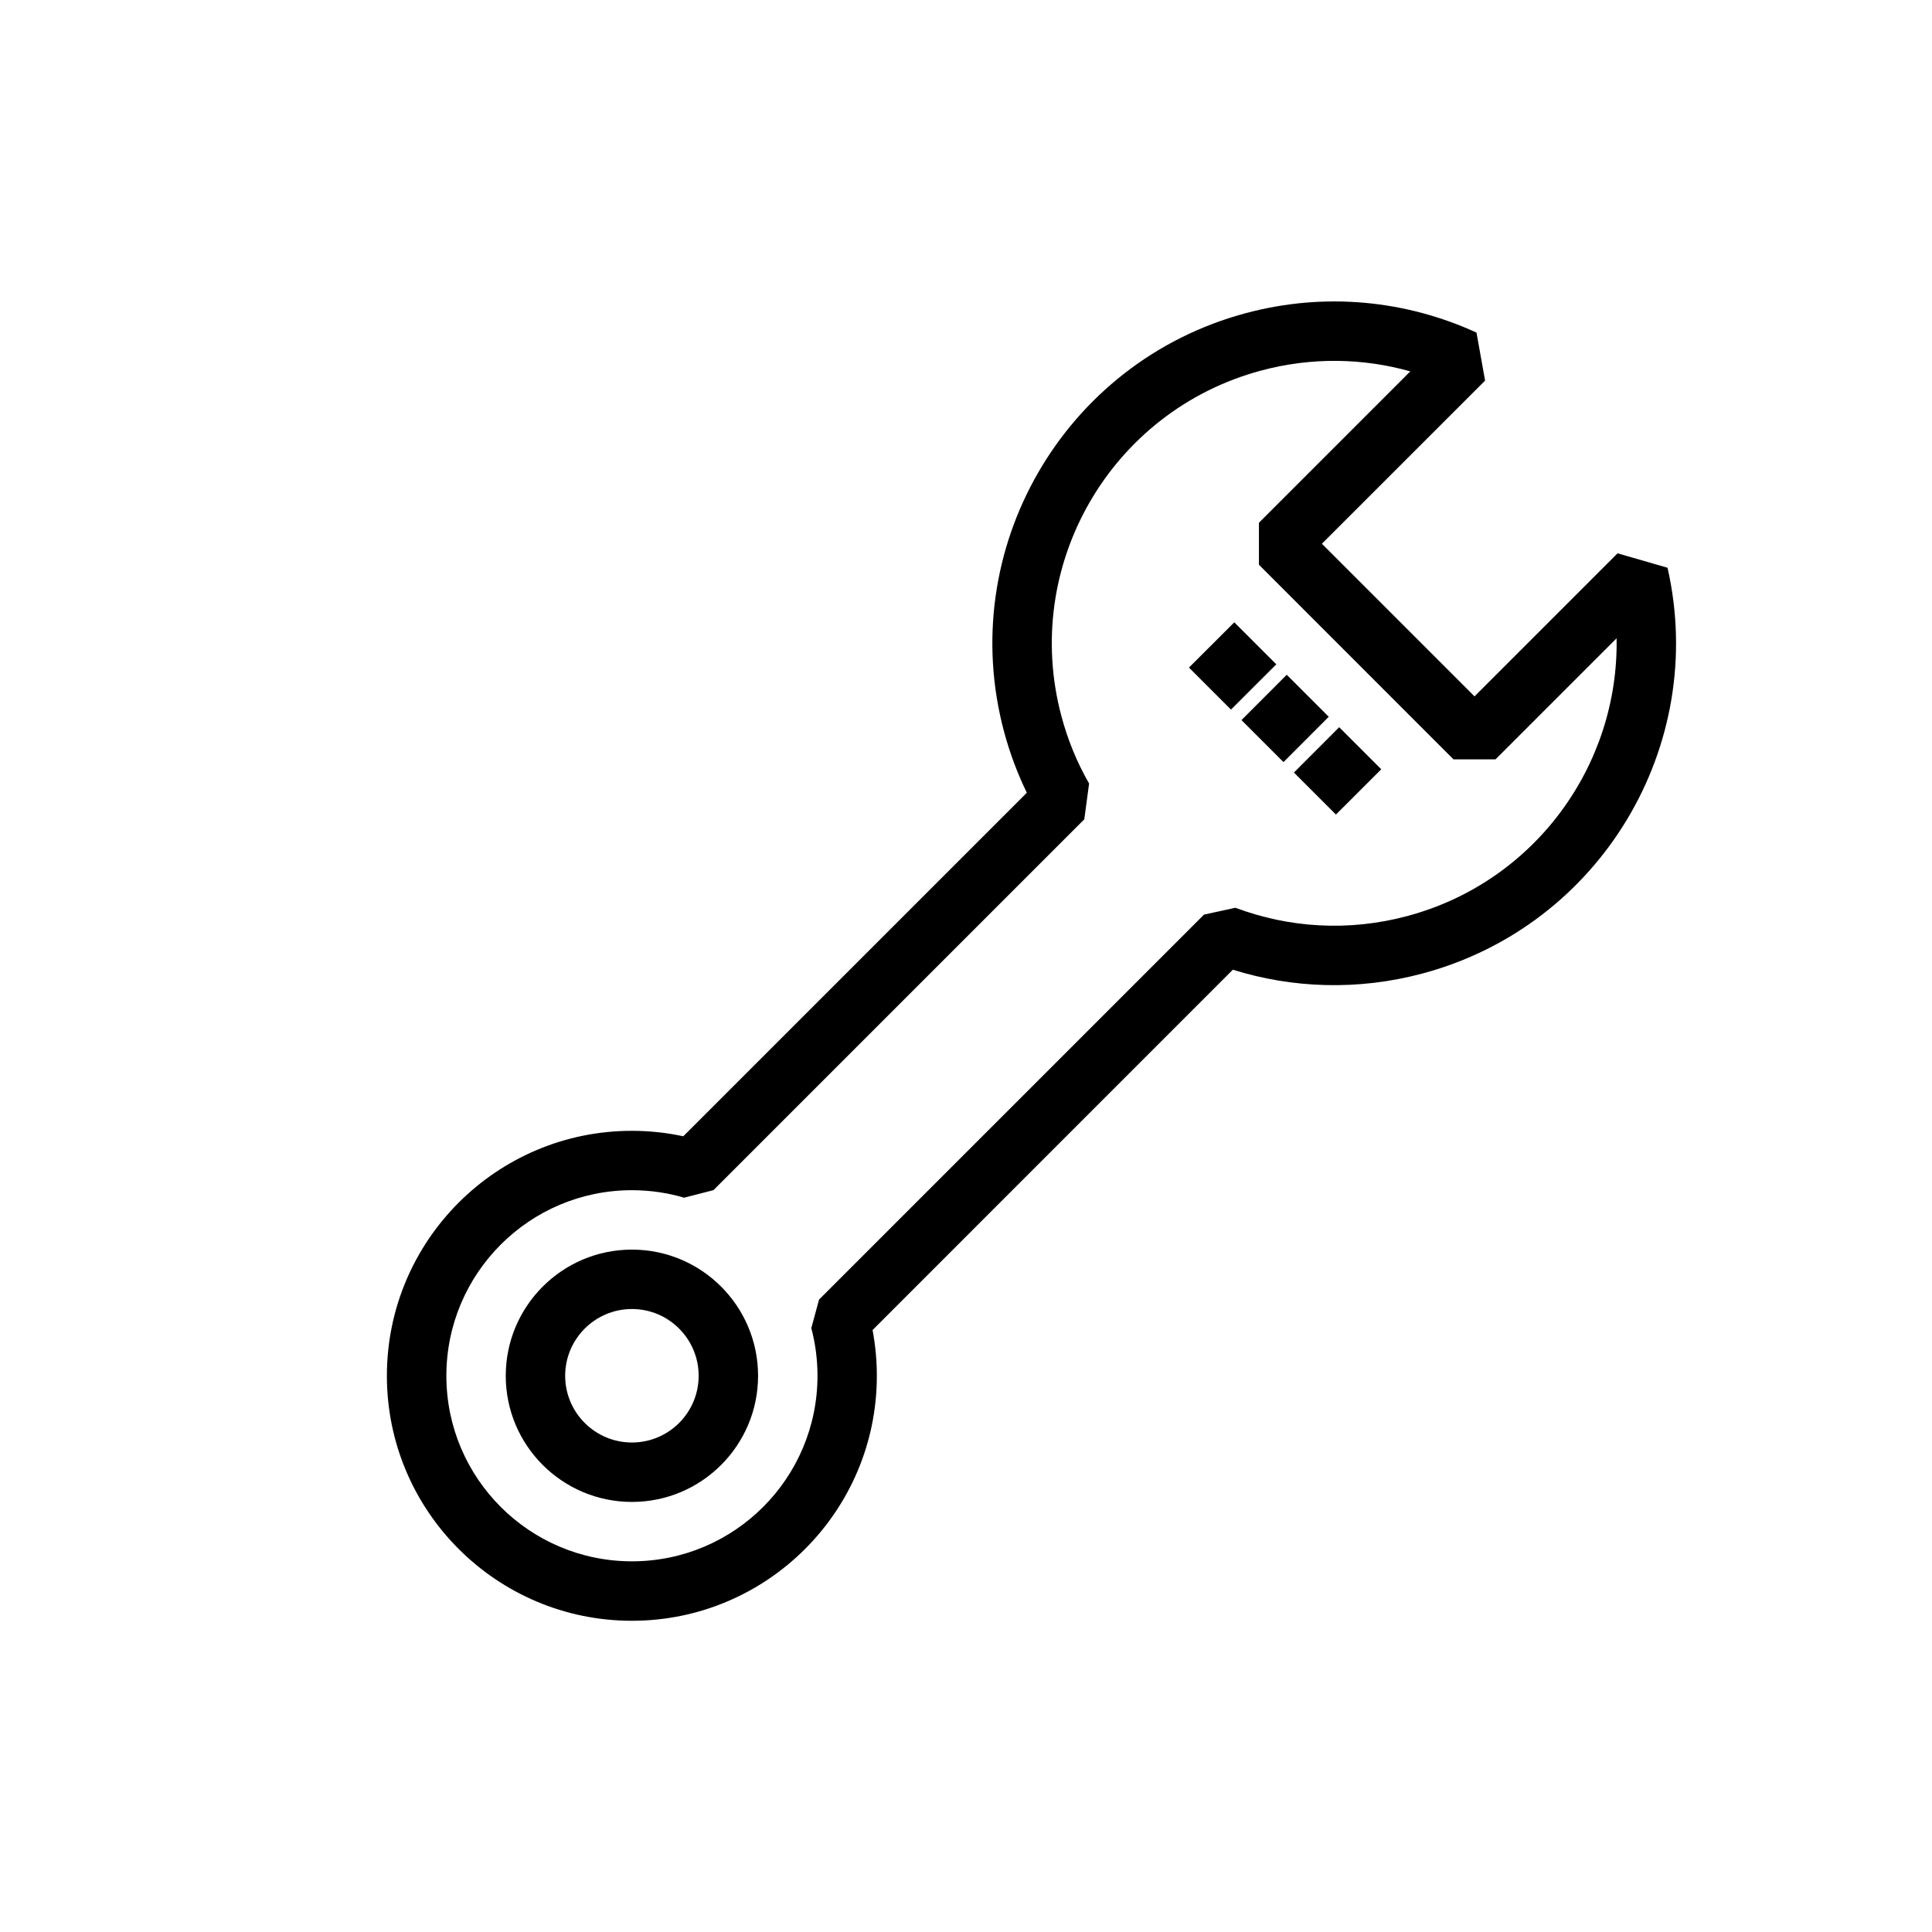
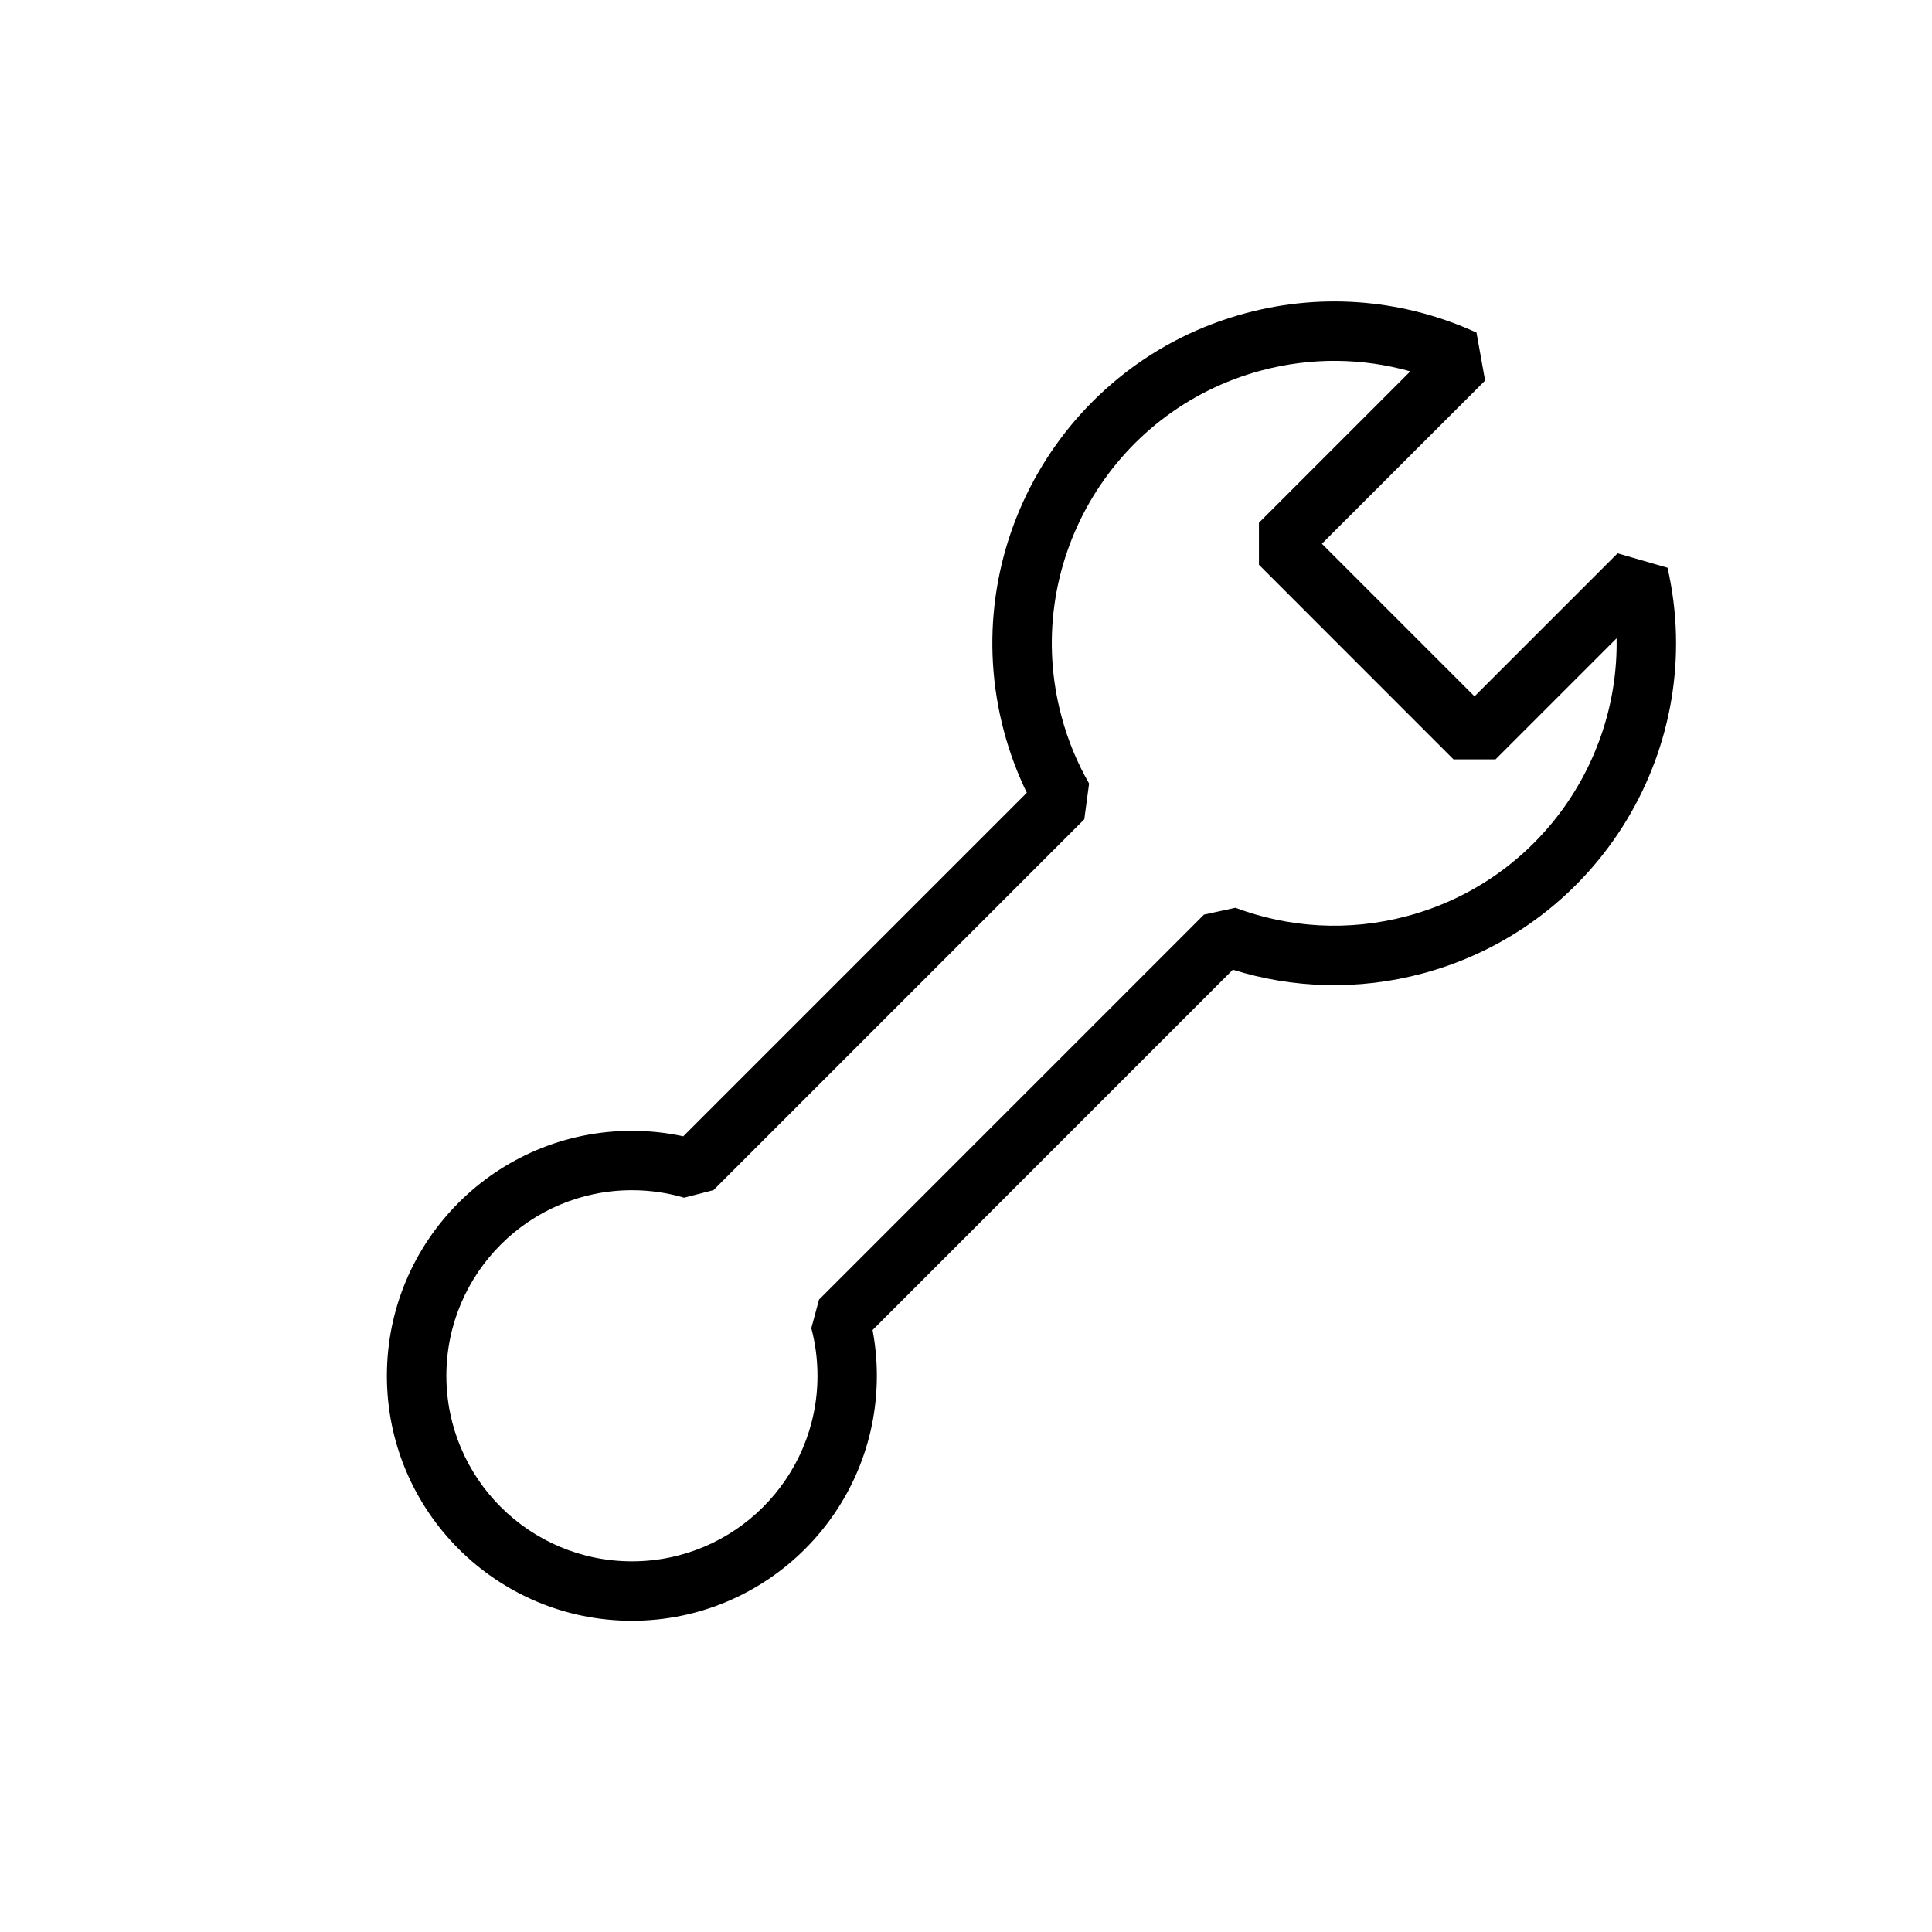
<svg xmlns="http://www.w3.org/2000/svg" fill="#000000" width="800px" height="800px" version="1.1" viewBox="144 144 512 512">
  <g fill-rule="evenodd">
-     <path d="m471.1 308.92-12.012 11.996 11.133 11.133 12.012-11.996z" />
-     <path d="m485 322.82-11.996 12.012 11.133 11.133 11.996-12.012z" />
-     <path d="m498.9 336.72-11.996 12.012 11.133 11.133 12.012-11.996z" />
    <path d="m416.12 354.09c-2.473-5.086-4.504-10.484-6.031-16.168-12.941-48.285 15.762-97.992 64.047-110.93 21.191-5.684 42.637-3.336 61.148 5.148l2.281 12.723-43.25 43.234 40.445 40.445 37.91-37.91 13.242 3.824c10.738 47.199-17.742 94.891-64.898 107.52-17.16 4.598-34.496 3.938-50.301-0.992l-95.473 95.488c0.738 3.938 1.133 7.981 1.133 12.137 0 35.816-29.094 64.914-64.914 64.914-35.832 0-64.93-29.094-64.93-64.914 0-35.832 29.094-64.93 64.93-64.93 4.676 0 9.227 0.504 13.617 1.449l91.031-91.031zm101.63-111.67c-12.5-3.527-26.086-3.824-39.535-0.219-39.895 10.691-63.605 51.75-52.914 91.645 1.699 6.375 4.188 12.344 7.32 17.805l-1.273 9.477-98.273 98.273-7.777 2c-4.394-1.289-9.02-1.984-13.824-1.984-27.145 0-49.184 22.043-49.184 49.184 0 27.145 22.043 49.168 49.184 49.168 27.145 0 49.168-22.027 49.168-49.168 0-4.359-0.566-8.598-1.637-12.625l2.047-7.574 102.02-102.02 8.328-1.812c14.09 5.289 29.914 6.391 45.562 2.188 33.867-9.07 56.066-40.039 55.449-73.602l-32.086 32.086h-11.133l-51.562-51.578v-11.133l40.117-40.117z" />
-     <path d="m311.47 475.16c-18.453 0-33.441 14.988-33.441 33.441 0 18.453 14.988 33.426 33.441 33.426s33.426-14.973 33.426-33.426c0-18.453-14.973-33.441-33.426-33.441zm0 15.742c9.762 0 17.68 7.934 17.68 17.695 0 9.762-7.918 17.68-17.68 17.68s-17.695-7.918-17.695-17.68c0-9.762 7.934-17.695 17.695-17.695z" />
  </g>
</svg>